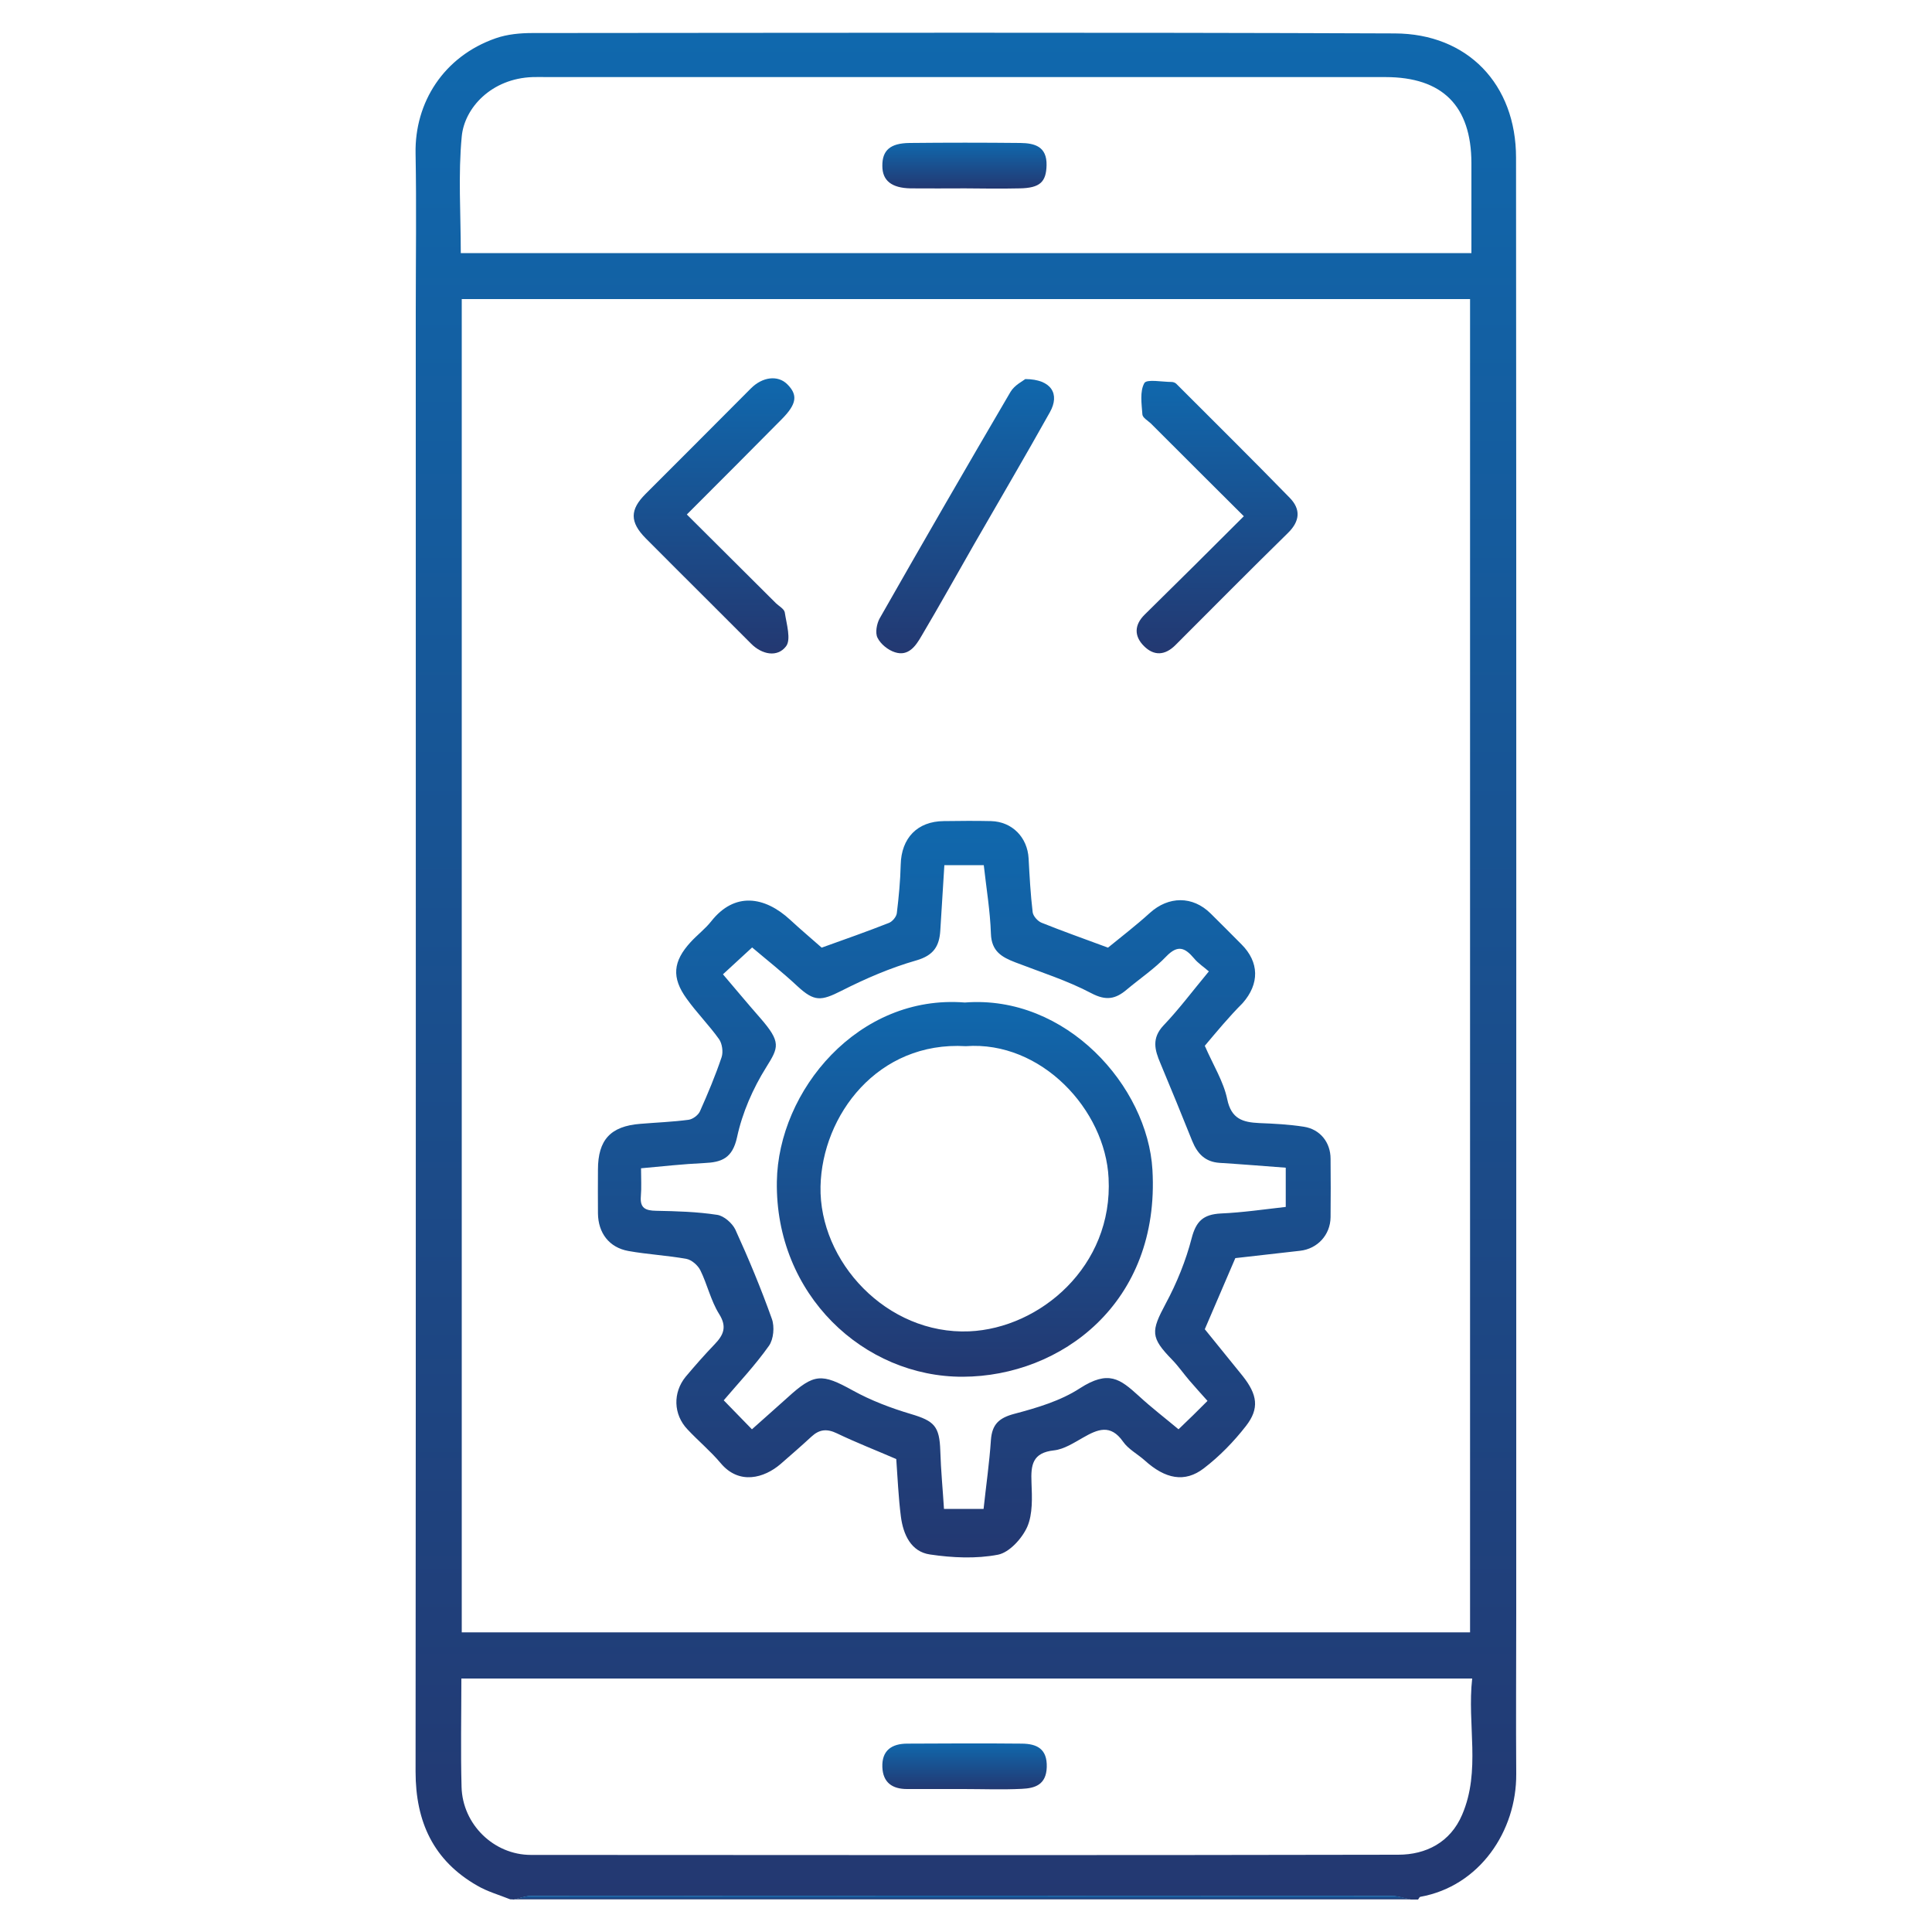
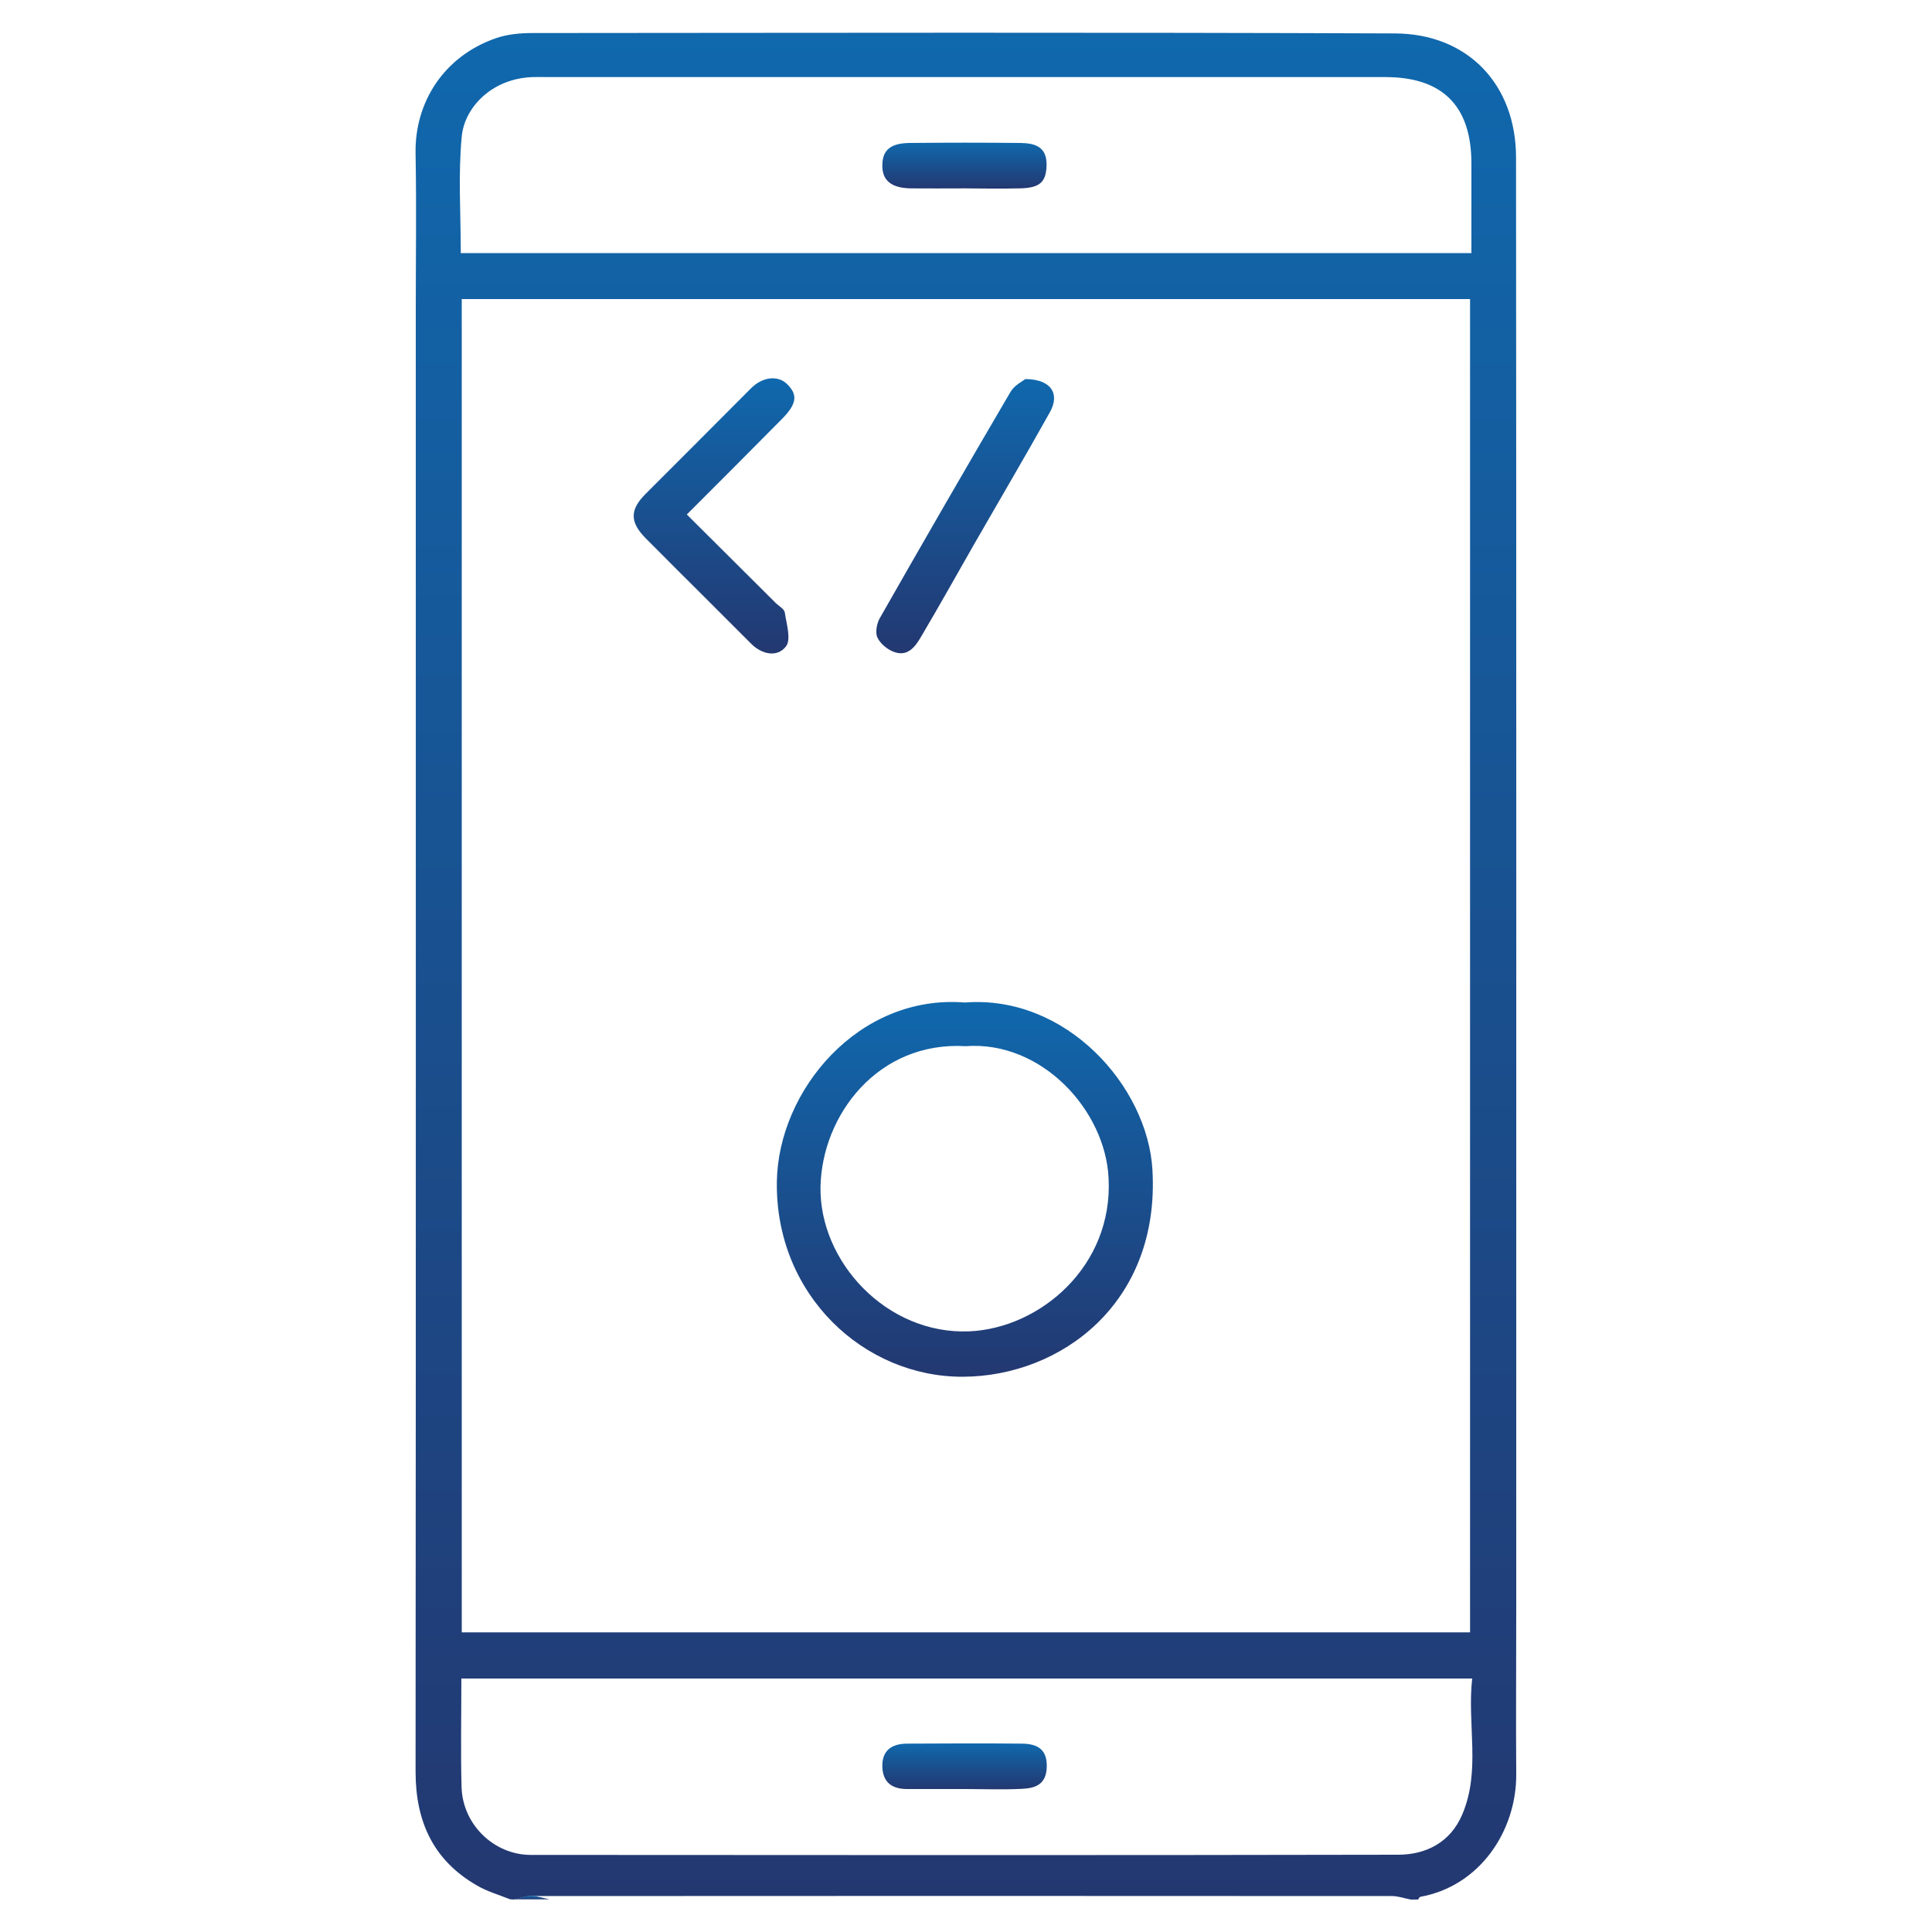
<svg xmlns="http://www.w3.org/2000/svg" version="1.1" id="Layer_1" x="0px" y="0px" viewBox="0 0 100 100" style="enable-background:new 0 0 100 100;" xml:space="preserve">
  <style type="text/css">
	.st0{fill:url(#SVGID_1_);}
	.st1{fill:url(#SVGID_00000139282054867808908270000014255695007354328200_);}
	.st2{fill:url(#SVGID_00000087413825018894665880000016909260942177702574_);}
	.st3{fill:url(#SVGID_00000150069870908026764740000011861311589738898580_);}
	.st4{fill:url(#SVGID_00000061460401012065078860000014205905526599141790_);}
	.st5{fill:url(#SVGID_00000111160277941164846280000001961189826306628285_);}
	.st6{fill:url(#SVGID_00000136381973715029710940000007491918238704063423_);}
	.st7{fill:url(#SVGID_00000089547474816224079560000015678151828399322510_);}
	.st8{fill:url(#SVGID_00000067954608051622451510000011063211126185597608_);}
	.st9{fill:url(#SVGID_00000106829572056560163760000004160154895606844813_);}
	.st10{fill:url(#SVGID_00000128487322043561607140000007996178598267938954_);}
	.st11{fill:url(#SVGID_00000150084652289109702210000015131320948564581282_);}
	.st12{fill:url(#SVGID_00000016785441127196756630000005448275222784819376_);}
	.st13{fill:url(#SVGID_00000103965177751638462040000005994048694891227525_);}
	.st14{fill:url(#SVGID_00000173856719536505902030000002199590467338519463_);}
	.st15{fill:url(#SVGID_00000019639271752490774420000010025603486755901364_);}
	.st16{fill:url(#SVGID_00000082326769701609460190000018051027071325708203_);}
	.st17{fill:url(#SVGID_00000016769147767668934090000002885079760124768190_);}
	.st18{fill:url(#SVGID_00000058564895690440712260000006318760171555160458_);}
	.st19{fill:url(#SVGID_00000182525125940764718440000000228664706109605311_);}
	.st20{fill:url(#SVGID_00000171718091373346748750000013834752991428059804_);}
	.st21{fill:url(#SVGID_00000019639030894203121630000005695639661425242776_);}
	.st22{fill:url(#SVGID_00000168088416774654394100000004331219899940269758_);}
	.st23{fill:url(#SVGID_00000121245717710654693280000017640497597595656093_);}
	.st24{fill:url(#SVGID_00000116215276608427212480000001475441594197941124_);}
	.st25{fill:url(#SVGID_00000139973047466305315810000002945619816096016266_);}
	.st26{fill:url(#SVGID_00000059988287349166710920000013409695305643794304_);}
	.st27{fill:url(#SVGID_00000003064486049393930700000012042990991821735310_);}
	.st28{fill:url(#SVGID_00000151504471923136392090000015202058465174469025_);}
	.st29{fill:url(#SVGID_00000121281000243085242550000015340096120143306659_);}
	.st30{fill:url(#SVGID_00000160150150889055286100000000336649065729304472_);}
	.st31{fill:url(#SVGID_00000132786319033888573540000000876947389668403113_);}
	.st32{fill:url(#SVGID_00000126284131009552782730000017179101724366782135_);}
	.st33{fill:url(#SVGID_00000019645114516658290250000010398705327456471989_);}
	.st34{fill:url(#SVGID_00000083772050310086121090000010135664720481517968_);}
	.st35{fill:url(#SVGID_00000157305561498310723500000016029641384923220669_);}
	.st36{fill:url(#SVGID_00000104673923886686383660000011183218567335512247_);}
	.st37{fill:url(#SVGID_00000153671070165112793360000000559606974476415671_);}
	.st38{fill:url(#SVGID_00000034774224961276921220000009932233711970358947_);}
	.st39{fill:url(#SVGID_00000157271509623303216600000004431889097488787386_);}
	.st40{fill:url(#SVGID_00000133517162847211785190000005786772623270052006_);}
	.st41{fill:url(#SVGID_00000106144687370874132840000005173472974839169200_);}
	.st42{fill:url(#SVGID_00000158726274137636693150000001708513390072447134_);}
	.st43{fill:url(#SVGID_00000120523366140087358700000010563514787776800405_);}
	.st44{fill:url(#SVGID_00000083785338618008513480000007174486028221740473_);}
	.st45{fill:url(#SVGID_00000122688706137406214940000000166769905243738295_);}
	.st46{fill:url(#SVGID_00000153674798704528753490000002759001979688106928_);}
	.st47{fill:url(#SVGID_00000139287116149609034590000018010337745859369111_);}
	.st48{fill:url(#SVGID_00000027593149762569730360000015610169522458944697_);}
	.st49{fill:url(#SVGID_00000067940632770070178660000000101970446561157267_);}
	.st50{fill:url(#SVGID_00000124871023026084538170000006300818731057942452_);}
	.st51{fill:url(#SVGID_00000145750343105500218250000016480998432910247044_);}
	.st52{fill:url(#SVGID_00000050650333999385892700000005467725092876443579_);}
	.st53{fill:url(#SVGID_00000137126094813656493520000003357416234051099537_);}
	.st54{fill:url(#SVGID_00000127015583597070001800000007850509796742343613_);}
	.st55{fill:url(#SVGID_00000029755552341835580500000005780095673683710639_);}
	.st56{fill:url(#SVGID_00000062890938974361211060000012589091310825523646_);}
	.st57{fill:url(#SVGID_00000052792605156911121450000013503317554735687588_);}
	.st58{fill:url(#SVGID_00000098206083885599457690000013545170820413996947_);}
	.st59{fill:url(#SVGID_00000158724136042611210820000009246680215618496683_);}
	.st60{fill:url(#SVGID_00000181783534126608677910000011096576710290765447_);}
	.st61{fill:url(#SVGID_00000112622430763085624500000001715728248654237627_);}
	.st62{fill:url(#SVGID_00000040534697882607512180000006582526243673232029_);}
	.st63{fill:url(#SVGID_00000015354901004118191840000003383830051142333854_);}
	.st64{fill:url(#SVGID_00000158713360918179570660000010065315461836920503_);}
	.st65{fill:url(#SVGID_00000183935483405692502150000008166761412098422460_);}
	.st66{fill:url(#SVGID_00000155129356580690686170000010593693157143713425_);}
	.st67{fill:url(#SVGID_00000104702589229173018330000010821597760008994193_);}
	.st68{fill:url(#SVGID_00000181772390370345911840000015025069540263063991_);}
	.st69{fill:url(#SVGID_00000107559525952877993040000010847784636448711350_);}
	.st70{fill:url(#SVGID_00000088854240390668684940000013607093537540684981_);}
	.st71{fill:url(#SVGID_00000111163143883255404440000011457018297369168050_);}
	.st72{fill:url(#SVGID_00000160184974388557448770000005791286636921507214_);}
	.st73{fill:url(#SVGID_00000070106103791949030290000001427847286616767377_);}
	.st74{fill:url(#SVGID_00000078015109354780388900000013022162317511723413_);}
	.st75{fill:url(#SVGID_00000013888256356239750590000015935934811278783929_);}
	.st76{fill:url(#SVGID_00000084513658210459992320000010879517686998809230_);}
	.st77{fill:url(#SVGID_00000163036629296387107660000001574043258397657277_);}
	.st78{fill:url(#SVGID_00000048481769772726231110000007290320715674192568_);}
	.st79{fill:url(#SVGID_00000088852952545542747370000006254509926060085908_);}
	.st80{fill:url(#SVGID_00000039125389304680306000000007283595851458531473_);}
	.st81{fill:url(#SVGID_00000139992830776994582170000005519543127564590497_);}
	.st82{fill:url(#SVGID_00000045599687355258763910000012555018382010918071_);}
	.st83{fill:url(#SVGID_00000128468439752528227530000010619498076293924774_);}
	.st84{fill:url(#SVGID_00000087397705115322481690000005478547073039586237_);}
	.st85{fill:url(#SVGID_00000140007539349809157400000015305215037207503505_);}
	.st86{fill:url(#SVGID_00000021818623819156232830000012097893465593759422_);}
	.st87{fill:url(#SVGID_00000014617302821067604620000011942484794475925397_);}
	.st88{fill:url(#SVGID_00000083804643917722852540000016481797827383227580_);}
	.st89{fill:url(#SVGID_00000171706195110451891680000012204430791632429484_);}
	.st90{fill:url(#SVGID_00000065055479675232366940000014895440332353792416_);}
	.st91{fill:url(#SVGID_00000174568611687527744830000008343493192643035327_);}
	.st92{fill:url(#SVGID_00000037680254394166883480000005922001942536271015_);}
	.st93{fill:url(#SVGID_00000118374265978441397860000015290930550443176851_);}
	.st94{fill:url(#SVGID_00000175288524025801539310000012424179860636316323_);}
	.st95{fill:url(#SVGID_00000183239605174639891010000013308312030101923480_);}
	.st96{fill:url(#SVGID_00000142142120164043738370000017751409465154201755_);}
	.st97{fill:url(#SVGID_00000028311237299298540020000005422037407532052148_);}
	.st98{fill:url(#SVGID_00000015350035239492122650000011003285034544421510_);}
	.st99{fill:url(#SVGID_00000030445319401828849860000017465757403465822897_);}
	.st100{fill:url(#SVGID_00000181082722546986864240000008281628800210768269_);}
	.st101{fill:url(#SVGID_00000090982003046331180530000016954304876780216727_);}
	.st102{fill:url(#SVGID_00000163790590702735125130000007436834101803063444_);}
	.st103{fill:url(#SVGID_00000088813276831200878060000014016544057379937972_);}
	.st104{fill:url(#SVGID_00000029018040747644608840000000558624370256833440_);}
	.st105{fill:url(#SVGID_00000165929526211562052430000012284027646243641279_);}
	.st106{fill:url(#SVGID_00000163033547360179852230000005253306839423945359_);}
	.st107{fill:url(#SVGID_00000157269633455771805720000011450521060232165510_);}
	.st108{fill:url(#SVGID_00000101101868497481567730000003548173365852838297_);}
	.st109{fill:url(#SVGID_00000081626408439556725370000012721210818253009039_);}
	.st110{fill:url(#SVGID_00000109723840054838639930000018167306952489312391_);}
	.st111{fill:url(#SVGID_00000062908949391045183040000008672462888122235838_);}
	.st112{fill:url(#SVGID_00000140695176642796450130000012669990617526516609_);}
	.st113{fill:url(#SVGID_00000152259281938492758930000005037072603441551765_);}
	.st114{fill:url(#SVGID_00000072980720766031267870000013794524108721130897_);}
	.st115{fill:url(#SVGID_00000030486143643954169040000010707351343858652564_);}
	.st116{fill:url(#SVGID_00000060736079960669571420000002978052220818474626_);}
	.st117{fill:url(#SVGID_00000012447814661402704880000002644159801166244767_);}
	.st118{fill:url(#SVGID_00000033367221439460145270000002378702515211020424_);}
	.st119{fill:url(#SVGID_00000047053034742413990210000002056966826352930197_);}
	.st120{fill:url(#SVGID_00000046328392359288204580000011218325628044402864_);}
	.st121{fill:url(#SVGID_00000036229048913290057440000003542821623999629494_);}
	.st122{fill:url(#SVGID_00000078728314181595893940000016076143901276169859_);}
	.st123{fill:url(#SVGID_00000121977039128264242030000012527084883213216901_);}
	.st124{fill:url(#SVGID_00000121982052175337677550000004526170104824678824_);}
	.st125{fill:url(#SVGID_00000178922812031607856360000016306935728496819840_);}
	.st126{fill:url(#SVGID_00000162338963743086993450000015599151119625958536_);}
	.st127{fill:url(#SVGID_00000057109913366258375410000014828390948799918520_);}
	.st128{fill:url(#SVGID_00000070808768350818531780000015284126741928630182_);}
	.st129{fill:url(#SVGID_00000092422895062219081360000002667284333837471378_);}
	.st130{fill:url(#SVGID_00000025402842103466165160000012937647022163424133_);}
	.st131{fill:url(#SVGID_00000009558568728656807880000008996626782595349907_);}
	.st132{fill:url(#SVGID_00000172430517757832957130000002028180362236609467_);}
	.st133{fill:url(#SVGID_00000052085481268779063860000006143097196271717266_);}
	.st134{fill:url(#SVGID_00000056393585343480514510000009358748629953598376_);}
	.st135{fill:url(#SVGID_00000065795924817643048240000009738608847141902491_);}
	.st136{fill:url(#SVGID_00000099620126575809445830000002933831344058090672_);}
	.st137{fill:url(#SVGID_00000000212069306124038500000003964102071481771410_);}
	.st138{fill:url(#SVGID_00000046313366765830048270000008321752611532213681_);}
	.st139{fill:url(#SVGID_00000118360851164173296460000008325885822322063535_);}
	.st140{fill:url(#SVGID_00000028320512801630869780000016103358231179405968_);}
	.st141{fill:url(#SVGID_00000011726487919506131540000015741375595601312695_);}
	.st142{fill:url(#SVGID_00000085227539024976239350000005366225419597646741_);}
	.st143{fill:url(#SVGID_00000101807731153059328700000005913864032397500326_);}
	.st144{fill:url(#SVGID_00000072964769328690666370000010282306344879217543_);}
	.st145{fill:url(#SVGID_00000024719008785578655280000000002753834022835336_);}
	.st146{fill:url(#SVGID_00000166656641005401370740000013541546088946223266_);}
	.st147{fill:url(#SVGID_00000132056928511781708320000008995507785676472979_);}
	.st148{fill:url(#SVGID_00000142173280988647653850000013143671092050159753_);}
	.st149{fill:url(#SVGID_00000161614650176455911340000015021189246263010490_);}
	.st150{fill:url(#SVGID_00000095328744265330749530000008243650166814141835_);}
	.st151{fill:url(#SVGID_00000034782330984193502240000017083513360090862267_);}
	.st152{fill:url(#SVGID_00000169543618733269014760000013592221722522132624_);}
	.st153{fill:url(#SVGID_00000178179837602960255570000013680177291639632014_);}
	.st154{fill:url(#SVGID_00000102545182768291323040000011478006484154670500_);}
	.st155{fill:url(#SVGID_00000120537688280784690180000015882731859717485967_);}
	.st156{fill:url(#SVGID_00000029026360605315748680000012632982624797106337_);}
	.st157{fill:url(#SVGID_00000011000997474797116140000001877008464204212887_);}
	.st158{fill:url(#SVGID_00000169529560853245692870000016953960952629142710_);}
	.st159{fill:url(#SVGID_00000123412866699094287740000016962760504287191721_);}
	.st160{fill:url(#SVGID_00000088834164132096456710000001251057647382843326_);}
	.st161{fill:url(#SVGID_00000005986749846107695420000012216660610713840011_);}
	.st162{fill:url(#SVGID_00000003809019792452968830000004035763559468766141_);}
	.st163{fill:url(#SVGID_00000047047796588253496560000001458372312648085691_);}
	.st164{fill:url(#SVGID_00000172423790677836073110000016555568510735535038_);}
	.st165{fill:url(#SVGID_00000014614016576724069430000000183574823966245295_);}
	.st166{fill:url(#SVGID_00000181048710597670625770000008256135248025682832_);}
	.st167{fill:url(#SVGID_00000117646141578364472780000017750497624613604742_);}
	.st168{fill:url(#SVGID_00000110436435586761100150000013258243629559431077_);}
	.st169{fill:url(#SVGID_00000028320805339425243940000014034213101707338887_);}
	.st170{fill:url(#SVGID_00000098220708783034482850000013104255953693965453_);}
	.st171{fill:url(#SVGID_00000129917577404740817080000007782521290090537868_);}
	.st172{fill:url(#SVGID_00000049924654125100272960000011954175210685427639_);}
	.st173{fill:url(#SVGID_00000150806388856242643470000005152482585092784529_);}
	.st174{fill:url(#SVGID_00000016798321634305833220000014151021095445597844_);}
	.st175{fill:url(#SVGID_00000012451896377100095180000009559427843695611269_);}
	.st176{fill:url(#SVGID_00000075881741017221773900000004667009037574471297_);}
	.st177{fill:url(#SVGID_00000138550631339903012380000016052296293314173836_);}
	.st178{fill:url(#SVGID_00000116214033186617975660000011274184485109666740_);}
	.st179{fill:url(#SVGID_00000052065913183649584280000009189535667214146223_);}
	.st180{fill:url(#SVGID_00000102536894448179087830000013806740705775246732_);}
	.st181{fill:url(#SVGID_00000052084307478119198960000010322044280935572915_);}
	.st182{fill:url(#SVGID_00000067203511405615452450000014926257586889960336_);}
	.st183{fill:url(#SVGID_00000068677816587257820250000009914720614760007354_);}
	.st184{fill:url(#SVGID_00000106120885542403009660000016777688273814599319_);}
	.st185{fill:url(#SVGID_00000108275093759889212910000006586398649813238428_);}
	.st186{fill:url(#SVGID_00000026151269311604404070000003686671010975532161_);}
	.st187{fill:url(#SVGID_00000001640327176154470720000008166188980935985058_);}
	.st188{fill:url(#SVGID_00000076587260139847762420000011901079058434907019_);}
	.st189{fill:url(#SVGID_00000125585045945821537070000010429433300288949162_);}
	.st190{fill:url(#SVGID_00000114756202563800553680000015707104956092541347_);}
	.st191{fill:url(#SVGID_00000134946931934037825050000000067079045080277909_);}
	.st192{fill:url(#SVGID_00000026126510033230013000000010667639818003621552_);}
	.st193{fill:url(#SVGID_00000005263480174250758560000010128186740365834933_);}
	.st194{fill:url(#SVGID_00000005240632540358401240000003723978982509868160_);}
	.st195{fill:url(#SVGID_00000037662712704067851860000014359911096005569153_);}
	.st196{fill:url(#SVGID_00000047020583006426046150000009680033737840148866_);}
	.st197{fill:url(#SVGID_00000130605372237252012740000015470450182867706754_);}
	.st198{fill:url(#SVGID_00000121237021913103465800000011901631230068499354_);}
	.st199{fill:url(#SVGID_00000056420841813396015920000015002429770905365405_);}
	.st200{fill:url(#SVGID_00000100349309577896444930000004624513678450540222_);}
	.st201{fill:url(#SVGID_00000098220045494139826970000000943354059533980047_);}
	.st202{fill:url(#SVGID_00000002383318653721829230000016737426388920359090_);}
	.st203{fill:url(#SVGID_00000106864043436633910980000014991062638891678892_);}
	.st204{fill:url(#SVGID_00000135688212233428668560000002402480036810572682_);}
	.st205{fill:url(#SVGID_00000062913046795331074770000007391625841272082111_);}
	.st206{fill:url(#SVGID_00000108992832859738903560000014618394401491010449_);}
	.st207{fill:url(#SVGID_00000183940399020071114070000010833441403318279570_);}
	.st208{fill:url(#SVGID_00000111180891395917364720000007287247704767054266_);}
	.st209{fill:url(#SVGID_00000151517397499517857360000006450016993033921444_);}
	.st210{fill:url(#SVGID_00000098220026725475923610000001411399848132757174_);}
	.st211{fill:url(#SVGID_00000047773615128935922720000000391248464931175868_);}
	.st212{fill:url(#SVGID_00000137834557252606733430000005340705145529787827_);}
	.st213{fill:url(#SVGID_00000111907202547176447430000010754359945497703352_);}
	.st214{fill:url(#SVGID_00000163759844564065408460000003084760662496741311_);}
	.st215{fill:url(#SVGID_00000005264469169749691400000017148629547907017088_);}
	.st216{fill:url(#SVGID_00000070804585373441006490000016724961132698758072_);}
	.st217{fill:url(#SVGID_00000013887450487402657350000012546623530075087233_);}
	.st218{fill:url(#SVGID_00000095327419027641980480000010185294530654053300_);}
	.st219{fill:url(#SVGID_00000155839022327866607860000001343751093614144957_);}
	.st220{fill:url(#SVGID_00000027578283921946853590000011171552738372506264_);}
	.st221{fill:url(#SVGID_00000170278356755645318360000003462194927183916724_);}
	.st222{fill:url(#SVGID_00000066515413074350614580000002634029077870768792_);}
	.st223{fill:url(#SVGID_00000072258832485062328070000012276547762466637749_);}
	.st224{fill:url(#SVGID_00000153670666319699838610000004122358421746117519_);}
	.st225{fill:url(#SVGID_00000006678187681138213640000012689612213490540952_);}
	.st226{fill:url(#SVGID_00000094599760742763780930000011345218118482839442_);}
	.st227{fill:url(#SVGID_00000097478295877578780180000010120280417778334896_);}
	.st228{fill:url(#SVGID_00000181792048808129584150000009411460114423299207_);}
	.st229{fill:url(#SVGID_00000132068417218432371370000001607214685032355003_);}
	.st230{fill:url(#SVGID_00000094605162077448254500000016673333620201687962_);}
	.st231{fill:url(#SVGID_00000178185416061198800930000000883319046944228511_);}
	.st232{fill:url(#SVGID_00000074404380713399567020000014002312674072349346_);}
	.st233{fill:url(#SVGID_00000109024353182491294700000008505168992183676598_);}
	.st234{fill:url(#SVGID_00000031175755368446960830000003612596819553083547_);}
	.st235{fill:url(#SVGID_00000138557964129132259490000017772337320259230848_);}
	.st236{fill:url(#SVGID_00000087413654220045195680000004242066511703284367_);}
	.st237{fill:url(#SVGID_00000168802454961943113300000006244099461836537737_);}
	.st238{fill:url(#SVGID_00000183951921142924541660000009968129424665838745_);}
	.st239{fill:url(#SVGID_00000110432874141684485800000006572036360642372998_);}
	.st240{fill:url(#SVGID_00000145030388937801433690000017915020888701407165_);}
	.st241{fill:url(#SVGID_00000145024803665051645400000013650848861951919489_);}
	.st242{fill:url(#SVGID_00000005989021560519492810000015011975727623026866_);}
	.st243{fill:url(#SVGID_00000106123559230511510320000002238618119335765657_);}
	.st244{fill:url(#SVGID_00000051376490229577890040000005463232113769921461_);}
	.st245{fill:url(#SVGID_00000106853965735820833530000004120020918142275223_);}
	.st246{fill:url(#SVGID_00000046310578713843303830000014961028649637521580_);}
	.st247{fill:url(#SVGID_00000073720210275798416200000016809776557768565945_);}
	.st248{fill:url(#SVGID_00000067947124429572422850000011763074374653471414_);}
	.st249{fill:url(#SVGID_00000176001628307087076300000010594035750531053487_);}
	.st250{fill:url(#SVGID_00000095335368763855278780000014936074199874699173_);}
	.st251{fill:url(#SVGID_00000013896238988495110050000005163700559630846906_);}
	.st252{fill:url(#SVGID_00000022543345775284906900000016114178913390456251_);}
	.st253{fill:url(#SVGID_00000177477222250679693330000013592741002985094827_);}
	.st254{fill:url(#SVGID_00000045609908383287856600000015470516937695221404_);}
	.st255{fill:url(#SVGID_00000137827874599934173630000010092923155063379872_);}
	.st256{fill:url(#SVGID_00000126317862570081404820000009233020268533460910_);}
	.st257{fill:url(#SVGID_00000065075210711679361390000016426306032771253661_);}
	.st258{fill:url(#SVGID_00000052807933170825221360000013271759059775862689_);}
	.st259{fill:url(#SVGID_00000114754864680064572550000016179667226276990623_);}
	.st260{fill:url(#SVGID_00000044168566829694151320000005960820890691341213_);}
	.st261{fill:url(#SVGID_00000034084838187201090180000004027800337081488313_);}
	.st262{fill:url(#SVGID_00000183966897217054491180000015597642535290488243_);}
	.st263{fill:url(#SVGID_00000092449547143458697100000003058813801644132774_);}
	.st264{fill:url(#SVGID_00000032640521799668704120000012713310928662492092_);}
	.st265{fill:url(#SVGID_00000060737152537543181800000008819197774190851713_);}
	.st266{fill:url(#SVGID_00000103266051140117442590000013720560525957183151_);}
	.st267{fill:url(#SVGID_00000070084023120689590040000007937415322178865578_);}
	.st268{fill:url(#SVGID_00000179604268863223832420000010588485769288549813_);}
	.st269{fill:url(#SVGID_00000035507600600770647490000015064878405777886909_);}
	.st270{fill:url(#SVGID_00000141457257044137960240000017028206874288646798_);}
	.st271{fill:url(#SVGID_00000129186074271379530940000001544812070262618023_);}
	.st272{fill:url(#SVGID_00000067931578952154153770000008245540181843506054_);}
	.st273{fill:url(#SVGID_00000070827186614614652240000012247627170636191145_);}
	.st274{fill:url(#SVGID_00000082358686227645739310000014153247007043457167_);}
	.st275{fill:url(#SVGID_00000113348651280572087660000010632135037481863570_);}
	.st276{fill:url(#SVGID_00000173123448828313965800000009353789958969167506_);}
	.st277{fill:url(#SVGID_00000158017820798767059850000013085666063777189506_);}
	.st278{fill:url(#SVGID_00000147208673727842626790000010086205186306474898_);}
	.st279{fill:url(#SVGID_00000012461906301166983920000004779214089832238466_);}
	.st280{fill:url(#SVGID_00000085971707353858439430000001219396692431430568_);}
	.st281{fill:url(#SVGID_00000010309610636378227840000015886618997254033593_);}
	.st282{fill:url(#SVGID_00000164501374863168077090000017579001214550401945_);}
	.st283{fill:url(#SVGID_00000021832680811309628050000000265320752732470925_);}
	.st284{fill:url(#SVGID_00000024713518567351345270000002398852382454460086_);}
	.st285{fill:url(#SVGID_00000072976512941106807090000004682766432022546366_);}
	.st286{fill:url(#SVGID_00000001654002941118037970000015975036112120850305_);}
	.st287{fill:url(#SVGID_00000054237264127762356710000008014180205102044311_);}
	.st288{fill:url(#SVGID_00000024699513247075313900000016808710609405051799_);}
	.st289{fill:#FFFFFF;}
	.st290{fill:url(#SVGID_00000154427936222149323860000009813265684109458828_);}
	.st291{fill:url(#SVGID_00000126283797396399613490000015435781637212152974_);}
	.st292{fill:url(#SVGID_00000164500528014065959120000003502020552444018569_);}
	.st293{fill:url(#SVGID_00000150790585852461780410000017499537009918702228_);}
	.st294{fill:url(#SVGID_00000059270606408406282550000005449179251543369616_);}
	.st295{fill:url(#SVGID_00000002368216275805899230000011361036962391738776_);}
	.st296{fill:url(#SVGID_00000165913843423429548630000012187638730866391479_);}
	.st297{fill:url(#SVGID_00000048463346144016093520000007706798607044124845_);}
	.st298{fill:url(#SVGID_00000063632706145982383330000007820648166238676898_);}
	.st299{fill:url(#SVGID_00000094602221712830357430000017186059664637266365_);}
	.st300{fill:url(#SVGID_00000070113018969238925500000005002927774246212235_);}
	.st301{fill:url(#SVGID_00000060743923324485021510000000296432685198237603_);}
	.st302{fill:url(#SVGID_00000044171866570009278420000015709806523360633517_);}
	.st303{fill:url(#SVGID_00000012452633725266648760000014090641863510248336_);}
	.st304{fill:url(#SVGID_00000161608874684443363560000014823121726882992573_);}
	.st305{fill:url(#SVGID_00000000901667029914937690000002223760395394248588_);}
	.st306{fill:url(#SVGID_00000088103519145110254790000011538698363536028853_);}
	.st307{fill:url(#SVGID_00000073704573295274861730000005764970916802640567_);}
	.st308{fill:url(#SVGID_00000091008235412012917050000011820237461799553930_);}
	.st309{fill:url(#SVGID_00000156557008059861933490000008172810254883098035_);}
	.st310{fill:url(#SVGID_00000049196411833261695310000007929585733727245245_);}
	.st311{fill:url(#SVGID_00000114065602617309788440000005899294787599863691_);}
	.st312{fill:url(#SVGID_00000047021613505133406470000005826010582219992245_);}
	.st313{fill:url(#SVGID_00000002357448094619016920000008212912952533641890_);}
	.st314{fill:url(#SVGID_00000131349604044566323450000010232426237695360142_);}
	.st315{fill:url(#SVGID_00000044162627977061821740000005616035473897649037_);}
	.st316{fill:url(#SVGID_00000158749566902617823660000000160803673450208137_);}
	.st317{fill:url(#SVGID_00000141425641489738114080000012217244360773241768_);}
	.st318{fill:url(#SVGID_00000044172769479183289830000005997724766078757269_);}
	.st319{fill:url(#SVGID_00000111178862693569943550000004478185508879346329_);}
	.st320{fill:url(#SVGID_00000173118762441811395990000000714150993979983759_);}
	.st321{fill:url(#SVGID_00000154394903027551351650000017872461307992188315_);}
	.st322{fill:url(#SVGID_00000060709983517793215490000001264626964042506431_);}
	.st323{fill:url(#SVGID_00000062157403974962307020000016027804125487647134_);}
	.st324{fill:url(#SVGID_00000154400864328702048700000002190501053284806573_);}
	.st325{fill:url(#SVGID_00000175289721536063582770000015002013874886872965_);}
	.st326{fill:url(#SVGID_00000172431160197455544610000005538714306803634581_);}
	.st327{fill:url(#SVGID_00000146471664032185863520000014348073421231964576_);}
	.st328{fill:url(#SVGID_00000020367425836435850530000009963876724277949099_);}
	.st329{fill:url(#SVGID_00000085223196393640541660000014804495862730540975_);}
	.st330{fill:url(#SVGID_00000048485818447305827350000009948119515205528199_);}
	.st331{fill:url(#SVGID_00000039851911754781081470000010604781698493015218_);}
	.st332{fill:url(#SVGID_00000008127135871564683380000005250129596558141372_);}
	.st333{fill:url(#SVGID_00000067202702529591942290000004351632592841164163_);}
	.st334{fill:url(#SVGID_00000117670099579477288880000004553439965158768795_);}
	.st335{fill:#020201;}
	.st336{fill:url(#SVGID_00000132807119646402982090000007301708651706618521_);}
	.st337{fill:url(#SVGID_00000131339999668516014460000015114161277877691265_);}
	.st338{fill:url(#SVGID_00000143577175592781924270000003449836786930510007_);}
	.st339{fill:url(#SVGID_00000013157543133645735370000016332950503538565268_);}
	.st340{fill:url(#SVGID_00000003795956604376637180000013683422108249228679_);}
	.st341{fill:url(#SVGID_00000161605822359267687570000004695931297312514221_);}
	.st342{fill:url(#SVGID_00000109019565460117258350000004153813933101546664_);}
	.st343{fill:url(#SVGID_00000005243360816905600570000015368522498534208666_);}
	.st344{fill:url(#SVGID_00000101818400624544399210000006237160585845232518_);}
	.st345{fill:url(#SVGID_00000053511629941874650760000015885834356490313884_);}
	.st346{fill:url(#SVGID_00000170277998865572105370000015792464270108707477_);}
	.st347{fill:url(#SVGID_00000009575706561264774490000000686242390529479093_);}
	.st348{fill:url(#SVGID_00000083789489724976918320000015046371458834723243_);}
	.st349{fill:url(#SVGID_00000086680842987442063200000001320903554016101282_);}
	.st350{fill:url(#SVGID_00000139990260035534951840000002176499841933581450_);}
	.st351{fill:url(#SVGID_00000169548812800682834270000002394992604846390966_);}
	.st352{fill:url(#SVGID_00000078031731020239927610000004398877300865727375_);}
	.st353{fill:url(#SVGID_00000023279559443366985030000018438327437674208392_);}
	.st354{fill:url(#SVGID_00000065055326057732572510000005464593534179885977_);}
	.st355{fill:url(#SVGID_00000132080839924582122520000003171564734776153002_);}
	.st356{fill:url(#SVGID_00000064318920164591528220000017864270903674135965_);}
	.st357{fill:url(#SVGID_00000010269465494843456970000005502054442805574581_);}
	.st358{fill:url(#SVGID_00000026161573809061406610000010973297435482083472_);}
	.st359{fill:url(#SVGID_00000046340937372103317740000004473516846949395381_);}
	.st360{fill:url(#SVGID_00000008117221470968216510000005052828996675805065_);}
	.st361{fill:url(#SVGID_00000078004252009672034040000013972659900380826296_);}
	.st362{fill:url(#SVGID_00000049218770544735870020000001081091250234102156_);}
	.st363{fill:url(#SVGID_00000017496801730155722670000010757772777770905522_);}
	.st364{fill:url(#SVGID_00000092432419799228322240000016921739593119805065_);}
	.st365{fill:url(#SVGID_00000037656899647378439740000007457756741955092639_);}
	.st366{fill:url(#SVGID_00000074402814949916200470000011118824722201644684_);}
	.st367{fill:url(#SVGID_00000018954466147887276210000005663231451668110482_);}
	.st368{fill:url(#SVGID_00000176733211618717272510000003284308651408247729_);}
	.st369{fill:url(#SVGID_00000050647658493177969450000016636633816121677984_);}
	.st370{fill:url(#SVGID_00000070810255023662078540000005622388548542474670_);}
	.st371{fill:url(#SVGID_00000006691934421781269830000004023988825659442075_);}
	.st372{fill:url(#SVGID_00000134213913201955861050000006574786485749121408_);}
	.st373{fill:url(#SVGID_00000173853203970660105650000000183766086412077457_);}
	.st374{fill:url(#SVGID_00000110432694428803117640000001742936424171788707_);}
	.st375{fill:url(#SVGID_00000062188297209637519220000014106966082547225503_);}
	.st376{fill:url(#SVGID_00000102531443823378759030000004176132387518281618_);}
	.st377{fill:url(#SVGID_00000134945880524942128460000010078033745888417923_);}
	.st378{fill:url(#SVGID_00000047044130025439528620000009991519600347802513_);}
	.st379{fill:url(#SVGID_00000168821901497822064850000006270198867818391681_);}
	.st380{fill:url(#SVGID_00000103985256382643438090000015782600351559543171_);}
	.st381{fill:url(#SVGID_00000105412252191672531850000014187139730927103882_);}
	.st382{fill:url(#SVGID_00000021096851117118615720000001364409281907248313_);}
	.st383{fill:url(#SVGID_00000009552914303787340300000011473144824866697609_);}
	.st384{fill:url(#SVGID_00000072990907182907214750000013253826062788518815_);}
	.st385{fill:url(#SVGID_00000180357551303977099950000011085332390682668464_);}
	.st386{fill:url(#SVGID_00000150800881581853609870000007006242008419398830_);}
	.st387{fill:url(#SVGID_00000020368165871660005850000016826551608111356837_);}
	.st388{fill:url(#SVGID_00000173130981200061804250000005832727918665907328_);}
	.st389{fill:url(#SVGID_00000124126695459676124000000004718568013136873132_);}
	.st390{fill:url(#SVGID_00000002351253626599747330000014431310077335716780_);}
	.st391{fill:url(#SVGID_00000108999359044272235340000001353550200631380375_);}
	.st392{fill:url(#SVGID_00000129166132492476646440000014120299839054547088_);}
	.st393{fill:url(#SVGID_00000080177108290748225730000009716140287562123415_);}
	.st394{fill:url(#SVGID_00000114039890517861972720000015826246182404271002_);}
	.st395{fill:url(#SVGID_00000100367004099171790090000003444226963109527699_);}
	.st396{fill:url(#SVGID_00000000917234213313973840000004715779536101409692_);}
	.st397{fill:url(#SVGID_00000063595333817244501510000001962513733565439667_);}
	.st398{fill:url(#SVGID_00000047040188773598749110000012482066449992573605_);}
	.st399{fill:url(#SVGID_00000140694420428530366790000004882388153164696193_);}
	.st400{fill:url(#SVGID_00000152942959519049865880000004711386884464837793_);}
	.st401{fill:url(#SVGID_00000113316698185064478420000014609714488933670315_);}
	.st402{fill:url(#SVGID_00000047049346806839536650000008094086516808903829_);}
	.st403{fill:url(#SVGID_00000041297873096731733700000003452819461265258898_);}
	.st404{fill:url(#SVGID_00000129901178966091961630000015356974422078699145_);}
	.st405{fill:url(#SVGID_00000019658972845768211840000000877749106259297177_);}
	.st406{fill:url(#SVGID_00000074411914591305861350000003111259223594994875_);}
	.st407{fill:url(#SVGID_00000059302052448772577300000006336988103157241775_);}
	.st408{fill:url(#SVGID_00000020399796411245782790000007236084039246096059_);}
	.st409{fill:url(#SVGID_00000147184584688173023580000015329639713089518498_);}
	.st410{fill:url(#SVGID_00000033353034202821166150000005834278660771134611_);}
	.st411{fill:url(#SVGID_00000102542093805101731680000016983154543334606991_);}
	.st412{fill:url(#SVGID_00000114766167284697180410000010551832548259891131_);}
	.st413{fill:url(#SVGID_00000029750976726799077420000013515384098754259092_);}
	.st414{fill:url(#SVGID_00000127012002670058804520000015623634014336030391_);}
	.st415{fill:url(#SVGID_00000056424773357796500120000009381234702380136848_);}
	.st416{fill:url(#SVGID_00000119810970202581287180000003412805089673013662_);}
	.st417{fill:url(#SVGID_00000155857022058559607320000011603839746627770773_);}
	.st418{fill:url(#SVGID_00000110467378530944115740000018332650714601906872_);}
	.st419{fill:url(#SVGID_00000009571540605571363590000018439566031856179612_);}
	.st420{fill:url(#SVGID_00000120543015210642283180000002473658927000394424_);}
	.st421{fill:url(#SVGID_00000014627382009027543280000008794048265644628661_);}
	.st422{fill:url(#SVGID_00000181060120160185462320000009654918012947642795_);}
	.st423{fill:url(#SVGID_00000004530289644945121030000009236269793376547508_);}
	.st424{fill:url(#SVGID_00000083073723121735550270000012967074644596245939_);}
	.st425{fill:url(#SVGID_00000127033241451337250860000004680092041924533639_);}
	.st426{fill:url(#SVGID_00000153694947913844154440000006498044036595545021_);}
	.st427{fill:url(#SVGID_00000154403016949789456230000010838301052412895159_);}
	.st428{fill:url(#SVGID_00000012442991729343865440000000222334776830563772_);}
	.st429{fill:url(#SVGID_00000111875194226121834120000011392692414647771265_);}
	.st430{fill:url(#SVGID_00000057124707260884354060000008323426800352844475_);}
	.st431{fill:url(#SVGID_00000009558382088265168900000013648189177456844463_);}
	.st432{fill:url(#SVGID_00000034777328727273211000000001641600388863289249_);}
	.st433{fill:url(#SVGID_00000159439221298306235480000009267640851226235787_);}
	.st434{fill:url(#SVGID_00000067196629640042674810000013014608112378079932_);}
	.st435{fill:url(#SVGID_00000109728387750783701280000010471456327596544951_);}
	.st436{fill:url(#SVGID_00000110451781134596937590000004138154069490016174_);}
	.st437{fill:url(#SVGID_00000148650668325431157490000002559819303661172097_);}
	.st438{fill:url(#SVGID_00000124138186539265102130000007874682773669493941_);}
	.st439{fill:url(#SVGID_00000048480861830484637280000014187760253273778360_);}
	.st440{fill:url(#SVGID_00000037653171740679972110000005489300493668422586_);}
	.st441{fill:url(#SVGID_00000092445037137284071810000017118532924898410169_);}
	.st442{fill:url(#SVGID_00000181074171305413511190000002949841620973873582_);}
	.st443{fill:url(#SVGID_00000097481481813192524930000014594762880828554882_);}
	.st444{fill:url(#SVGID_00000112595656884505792380000008364222669842058158_);}
	.st445{fill:url(#SVGID_00000003065755246022310950000018429212959228385468_);}
	.st446{fill:url(#SVGID_00000145750773443194992830000007649216574353338505_);}
	.st447{fill:url(#SVGID_00000021806357872481276790000006196623391981453993_);}
	.st448{fill:url(#SVGID_00000068671476772161403680000011713685913632637365_);}
	.st449{fill:url(#SVGID_00000055709377269800694090000012265067230798868625_);}
	.st450{fill:url(#SVGID_00000076585727654805725680000009156268594414485942_);}
	.st451{fill:url(#SVGID_00000133501475255166757060000005366927192611235730_);}
	.st452{fill:url(#SVGID_00000040535380327817006340000017360152900223871874_);}
	.st453{fill:url(#SVGID_00000179623016496132846380000009531436932672883844_);}
	.st454{fill:url(#SVGID_00000029725926170076746400000005598205762184401032_);}
	.st455{fill:url(#SVGID_00000005269190071626710510000017472196975058426245_);}
	.st456{fill:url(#SVGID_00000120548292873436389040000017127677389891548817_);}
	.st457{fill:url(#SVGID_00000044858389863681569220000017181888604120734397_);}
	.st458{fill:url(#SVGID_00000174564127706674039140000015583146507669236099_);}
	.st459{fill:url(#SVGID_00000154408350821868892510000012148409839845209514_);}
	.st460{fill:url(#SVGID_00000181050334292903933760000008959700097637661864_);}
	.st461{fill:url(#SVGID_00000005983776583409917370000014552269583724425879_);}
	.st462{fill:url(#SVGID_00000049189216436323894370000011809147183820832896_);}
	.st463{fill:url(#SVGID_00000124878524859733420710000017603206740044340865_);}
	.st464{fill:url(#SVGID_00000103966237811600236440000012136408045490994318_);}
	.st465{fill:url(#SVGID_00000131350982366753829910000005858286511351124354_);}
	.st466{fill:url(#SVGID_00000000921992281505030290000005172382581429739655_);}
	.st467{fill:url(#SVGID_00000006671623911153810100000006197371137639626678_);}
	.st468{fill:url(#SVGID_00000142159717029161697110000016357442588510421169_);}
	.st469{fill:url(#SVGID_00000138560129082805356690000000322661214895267717_);}
	.st470{fill:url(#SVGID_00000023277763327923979870000008611673572017312165_);}
	.st471{fill:url(#SVGID_00000172416307094805824500000005874687104304642962_);}
	.st472{fill:url(#SVGID_00000106852555012065255420000014519163155470848644_);}
	.st473{fill:url(#SVGID_00000145749416909995815550000007211572267163426182_);}
	.st474{fill:url(#SVGID_00000137118284816616154260000005638649120064240560_);}
	.st475{fill:url(#SVGID_00000002362343954460471400000005523156949835031177_);}
	.st476{fill:url(#SVGID_00000109723671559812358230000012900787672763276695_);}
	.st477{fill:url(#SVGID_00000127750317650194939150000000577154171830001046_);}
	.st478{fill:url(#SVGID_00000137132243485040123780000000986611352515634612_);}
	.st479{fill:url(#SVGID_00000008118343700567004640000013810203268626994366_);}
	.st480{fill:url(#SVGID_00000176002558903031316880000013259781517789865112_);}
	.st481{fill:url(#SVGID_00000085967567400913099440000017040066832041574295_);}
	.st482{fill:url(#SVGID_00000103242553344342356650000017070217870930427583_);}
	.st483{fill:url(#SVGID_00000019676353771693956240000017271355636331148471_);}
	.st484{fill:url(#SVGID_00000111168327386752758860000015546331620603033733_);}
	.st485{fill:url(#SVGID_00000088851484479547078560000012861980872307149728_);}
	.st486{fill:url(#SVGID_00000122693454149424020320000017207446366956677251_);}
	.st487{fill:url(#SVGID_00000150819566547415530520000018165822407136464269_);}
	.st488{fill:url(#SVGID_00000178918775651444242730000000432539962329261211_);}
	.st489{fill:url(#SVGID_00000006706133416864462470000011473164234670923692_);}
	.st490{fill:url(#SVGID_00000109724773655503621380000000029302814061305729_);}
	.st491{fill:url(#SVGID_00000129183125680249078440000008964325009363139219_);}
	.st492{fill:url(#SVGID_00000155114830017985737570000014497651374798097544_);}
	.st493{fill:url(#SVGID_00000101075347843971617560000003474342574616713374_);}
	.st494{fill:url(#SVGID_00000129170038815030878240000017199529395357465731_);}
	.st495{fill:url(#SVGID_00000034081949635843167510000010115118716144245665_);}
	.st496{fill:url(#SVGID_00000154408659994061643800000006221490750353117598_);}
	.st497{fill:url(#SVGID_00000163058363846604985050000003408049489166490018_);}
	.st498{fill:url(#SVGID_00000151535851376476890880000004725938499558114737_);}
	.st499{fill:url(#SVGID_00000098917606758300980830000001117574665664146092_);}
	.st500{fill:url(#SVGID_00000037667605367852691370000014747684245225978554_);}
	.st501{fill:url(#SVGID_00000139993074168073581140000010296291235219513781_);}
	.st502{fill:url(#SVGID_00000166639647575024537830000005476163712370665097_);}
	.st503{fill:url(#SVGID_00000078010444776739012980000000216500611954966932_);}
	.st504{fill:url(#SVGID_00000040561782347050682710000009779980606365328818_);}
	.st505{fill:url(#SVGID_00000049944067642531235020000013591141421788351161_);}
	.st506{fill:url(#SVGID_00000137815867587051027470000012773126767666109076_);}
	.st507{fill:url(#SVGID_00000055680870710103481380000011693369620949882813_);}
	.st508{fill:url(#SVGID_00000144325075516192062650000004678359791621202357_);}
	.st509{fill:url(#SVGID_00000122685992252709984000000004880842890327559816_);}
	.st510{fill:url(#SVGID_00000168106798268252793370000009888712116578844597_);}
	.st511{fill:url(#SVGID_00000177444035155565180630000016090213044555671966_);}
	.st512{fill:url(#SVGID_00000170266863274580127460000001295045029541195954_);}
	.st513{fill:url(#SVGID_00000167362910119283032550000013972572590406882211_);}
	.st514{fill:url(#SVGID_00000006708664000097757690000000251056763131179941_);}
	.st515{fill:url(#SVGID_00000085934856944523801690000009961728166693296022_);}
	.st516{fill:url(#SVGID_00000090252800439442662870000003166499662311817106_);}
	.st517{fill:url(#SVGID_00000038381412614182667990000005822427292414956960_);}
	.st518{fill:url(#SVGID_00000174573280849667389940000000588595998264376495_);}
	.st519{fill:url(#SVGID_00000142872913093281388420000007166975103940830615_);}
	.st520{fill:url(#SVGID_00000023990231029661722420000017713692861683330438_);}
	.st521{fill:url(#SVGID_00000038398943614286323800000011518478350640558224_);}
	.st522{fill:url(#SVGID_00000121245088759777575100000012066378137355483781_);}
	.st523{fill:url(#SVGID_00000139994140980801501990000016498969954607903632_);}
	.st524{fill:url(#SVGID_00000093140769588966099630000010521415764106538119_);}
	.st525{fill:url(#SVGID_00000113326036124472082030000014524085992704204216_);}
	.st526{fill:url(#SVGID_00000180334307617733447700000001296312077036712832_);}
	.st527{fill:url(#SVGID_00000172442435946240875400000016753603488407894674_);}
	.st528{fill:url(#SVGID_00000070103138486176633110000005844647150853880762_);}
	.st529{fill:url(#SVGID_00000004536938850736451200000005995347222065949318_);}
	.st530{fill:url(#SVGID_00000124869476392541492720000007048330663876036263_);}
	.st531{fill:url(#SVGID_00000067226267091832386260000002910508619121132722_);}
	.st532{fill:url(#SVGID_00000009577936373985429640000011268431062972909467_);}
	.st533{fill:url(#SVGID_00000100341801298932011620000015762178148231684779_);}
	.st534{fill:url(#SVGID_00000092433980292890371430000013121652047544847537_);}
	.st535{fill:url(#SVGID_00000115492785689895540990000007193172844818408596_);}
	.st536{fill:url(#SVGID_00000033356281191024562130000004780888913167768455_);}
	.st537{fill:url(#SVGID_00000157998990335876731840000005164115485761285044_);}
	.st538{fill:url(#SVGID_00000000191694779340548640000001296126789623774604_);}
	.st539{fill:url(#SVGID_00000121261078023004656360000007047691206655385486_);}
	.st540{fill:url(#SVGID_00000009588173093352861680000012923743704546988966_);}
	.st541{fill:url(#SVGID_00000058572930776391198800000008745912171127757759_);}
	.st542{fill:url(#SVGID_00000062173803496403544250000000998923779887674021_);}
	.st543{fill:url(#SVGID_00000063634617700988954030000011524448747305904003_);}
	.st544{fill:url(#SVGID_00000000937287752436613910000012536261970173624229_);}
	.st545{fill:url(#SVGID_00000000930551314020470570000012079187843776730517_);}
	.st546{fill:url(#SVGID_00000065761731039768098010000002702807192058426285_);}
	.st547{fill:url(#SVGID_00000157999877174950392390000011933136987964007838_);}
	.st548{fill:url(#SVGID_00000018204475696964594360000014788501153389483943_);}
	.st549{fill:url(#SVGID_00000066510873579995890830000008158495741771789752_);}
	.st550{fill:url(#SVGID_00000025414798372441616290000017612977686294226583_);}
	.st551{fill:url(#SVGID_00000123399723353410831150000003718608544852612772_);}
	.st552{fill:url(#SVGID_00000078024302356098436970000014666795929884703627_);}
	.st553{fill:url(#SVGID_00000090265167338529993580000006169067883371663505_);}
	.st554{fill:url(#SVGID_00000140731930653393178440000001246444138426211753_);}
	.st555{fill:url(#SVGID_00000142879430711529678560000002549759677643225498_);}
	.st556{fill:url(#SVGID_00000056394934491801727930000017416124121725049220_);}
	.st557{fill:url(#SVGID_00000172414823262350023650000013781623228605671846_);}
	.st558{fill:url(#SVGID_00000140723043338125433500000015213857685691717767_);}
	.st559{fill:url(#SVGID_00000114050386514717869460000004742447315515742370_);}
	.st560{fill:url(#SVGID_00000051364715285475499790000004542258142689477787_);}
	.st561{fill:url(#SVGID_00000074428185492700910060000012163727237545117106_);}
	.st562{fill:url(#SVGID_00000122679900721420827060000010345409944994194601_);}
	.st563{fill:url(#SVGID_00000129917023107923485740000012309922827239360692_);}
	.st564{fill:url(#SVGID_00000132785643374554476670000006205606313948399757_);}
	.st565{fill:url(#SVGID_00000128446016134637426750000004858989359748605086_);}
	.st566{fill:url(#SVGID_00000134228805401599615360000006775804124500345224_);}
	.st567{fill:url(#SVGID_00000052811734758024277540000014068236276859724193_);}
	.st568{fill:url(#SVGID_00000042704510599919023060000009170225711076441239_);}
	.st569{fill:url(#SVGID_00000082368467320714250800000000977754933899781291_);}
	.st570{fill:url(#SVGID_00000005978267991085080610000017414252574762581663_);}
	.st571{fill:url(#SVGID_00000054250091326510779230000013165038398421353648_);}
	.st572{fill:url(#SVGID_00000012435367938377764850000015553460843608761275_);}
	.st573{fill:url(#SVGID_00000032607362343132117780000002738884881799189672_);}
	.st574{fill:url(#SVGID_00000159452231689155067640000017290947065870031024_);}
	.st575{fill:url(#SVGID_00000029019989264824988860000017356557235857326478_);}
	.st576{fill:url(#SVGID_00000134943348833985273090000001917082324158478771_);}
	.st577{fill:url(#SVGID_00000174580991682446459710000011251305034025322903_);}
	.st578{fill:url(#SVGID_00000138572792124641652310000008113979775357030553_);}
	.st579{fill:url(#SVGID_00000083777424138504810340000004687292122559720323_);}
	.st580{fill:url(#SVGID_00000127008111030898529080000006884734668992671111_);}
	.st581{fill:url(#SVGID_00000054974601766603089670000005913178700204830345_);}
	.st582{fill:url(#SVGID_00000140696273146487070780000004368560903228886939_);}
	.st583{fill:url(#SVGID_00000079445187853108997850000003985313811061857686_);}
	.st584{fill:url(#SVGID_00000023959471730609674900000004194877246029517705_);}
	.st585{fill:url(#SVGID_00000047752570859378960050000012915811974536685980_);}
	.st586{fill:url(#SVGID_00000137129766654894215930000010318883375555845800_);}
	.st587{fill:url(#SVGID_00000171693274997351697500000008326224533959138973_);}
	.st588{fill:url(#SVGID_00000006696345472016079980000000598718614534332067_);}
	.st589{fill:url(#SVGID_00000032611650080359445690000010933329316994831792_);}
	.st590{fill:url(#SVGID_00000085229942614919084570000007694052494310939060_);}
	.st591{fill:url(#SVGID_00000049933469990055284360000012056700125769034144_);}
	.st592{fill:url(#SVGID_00000044177414968540650800000000608359513093231519_);}
	.st593{fill:url(#SVGID_00000068677659978755423130000002656016207057758861_);}
	.st594{fill:url(#SVGID_00000134939422122961247940000015856257172877767076_);}
	.st595{fill:url(#SVGID_00000008115747080162910340000012591608345935402412_);}
	.st596{fill:url(#SVGID_00000088094088559946302120000006573464170773694855_);}
	.st597{fill:url(#SVGID_00000005259054096823900130000002787778419203666564_);}
	.st598{fill:url(#SVGID_00000076603397644007144790000001275170205941082001_);}
	.st599{fill:url(#SVGID_00000025414277080856922180000013383425103482819735_);}
	.st600{fill:url(#SVGID_00000000938595797844212590000016365245840691856040_);}
	.st601{fill:url(#SVGID_00000126311731176217373270000000945148907608611484_);}
	.st602{fill:url(#SVGID_00000167368335868440256650000010609224263201089666_);}
	.st603{fill:url(#SVGID_00000074426108162848947640000001710771445650466457_);}
	.st604{fill:url(#SVGID_00000115475691405655627990000005534301043172903824_);}
	.st605{fill:url(#SVGID_00000072265540906826829270000010697914892550930620_);}
	.st606{fill:url(#SVGID_00000183929054284371671120000001388919223001966978_);}
	.st607{fill:url(#SVGID_00000081630253805568096210000000478383319454284166_);}
	.st608{fill:url(#SVGID_00000168839482969078097000000010336555275446465978_);}
	.st609{fill:url(#SVGID_00000088132572711310910560000005143904623142936980_);}
	.st610{fill:url(#SVGID_00000106837896546137060260000010490787657067693726_);}
	.st611{fill:url(#SVGID_00000133527441709245994630000017003887282222552216_);}
	.st612{fill:url(#SVGID_00000084491351113189266960000012420560663928257209_);}
	.st613{fill:url(#SVGID_00000127729085290937456240000002199217562342377383_);}
	.st614{fill:url(#SVGID_00000121982744500614990420000013317028628497174713_);}
	.st615{fill:url(#SVGID_00000142879814775495215250000018350974759502124444_);}
	.st616{fill:url(#SVGID_00000037657471517893512530000005792139804873295536_);}
	.st617{fill:url(#SVGID_00000183953869511130951350000015468583086958116512_);}
	.st618{fill:url(#SVGID_00000076572106190797671720000005539046979854569652_);}
</style>
  <g>
    <linearGradient id="SVGID_1_" gradientUnits="userSpaceOnUse" x1="50" y1="98.306" x2="50" y2="1.694">
      <stop offset="0" style="stop-color:#233871" />
      <stop offset="1" style="stop-color:#1068AD" />
    </linearGradient>
    <path class="st0" d="M26.41,98.31c-0.57-0.23-1.18-0.4-1.71-0.71c-2.27-1.3-3.19-3.31-3.19-5.9c0.02-25.18,0.01-50.37,0.01-75.55   c0-2.74,0.04-5.47-0.01-8.21c-0.05-2.63,1.45-5.02,4.15-5.96c0.6-0.21,1.27-0.27,1.9-0.27C42.45,1.7,57.32,1.67,72.19,1.73   c3.78,0.01,6.28,2.64,6.28,6.43c0.02,25.12,0.01,50.24,0.01,75.36c0,2.77-0.02,5.53,0,8.3c0.02,2.95-1.89,5.81-4.97,6.36   c-0.04,0.01-0.07,0.09-0.11,0.14c-0.13,0-0.25,0-0.38,0c-0.32-0.06-0.65-0.18-0.97-0.18c-14.86-0.01-29.72-0.01-44.58,0   c-0.29,0-0.58,0.12-0.88,0.18C26.54,98.31,26.48,98.31,26.41,98.31z M23.9,15.48c0,23.07,0,46.03,0,69.01c17.43,0,34.8,0,52.19,0   c0-23.03,0-46.01,0-69.01C58.66,15.48,41.31,15.48,23.9,15.48z M23.88,86.88c0,1.91-0.04,3.76,0.01,5.61   c0.05,1.94,1.67,3.52,3.59,3.52c14.96,0.01,29.93,0.02,44.89-0.01c1.44,0,2.7-0.64,3.31-2.07c0.98-2.28,0.25-4.67,0.52-7.05   C58.69,86.88,41.35,86.88,23.88,86.88z M23.85,13.1c17.5,0,34.87,0,52.31,0c0-1.6,0-3.14,0-4.67c-0.01-2.95-1.5-4.44-4.45-4.44   c-14.46,0-28.93,0-43.39,0c-0.25,0-0.5-0.01-0.75,0c-2.13,0.07-3.53,1.59-3.67,3.07C23.71,9.03,23.85,11.04,23.85,13.1z" />
    <linearGradient id="SVGID_00000036942768034353202810000000910833341618337155_" gradientUnits="userSpaceOnUse" x1="49.816" y1="98.306" x2="49.816" y2="98.118">
      <stop offset="0" style="stop-color:#233871" />
      <stop offset="1" style="stop-color:#1068AD" />
    </linearGradient>
-     <path style="fill:url(#SVGID_00000036942768034353202810000000910833341618337155_);" d="M26.6,98.31   c0.29-0.06,0.58-0.18,0.88-0.18c14.86-0.01,29.72-0.01,44.58,0c0.32,0,0.65,0.12,0.97,0.18C57.55,98.31,42.08,98.31,26.6,98.31z" />
+     <path style="fill:url(#SVGID_00000036942768034353202810000000910833341618337155_);" d="M26.6,98.31   c0.29-0.06,0.58-0.18,0.88-0.18c0.32,0,0.65,0.12,0.97,0.18C57.55,98.31,42.08,98.31,26.6,98.31z" />
    <linearGradient id="SVGID_00000149344502046698119440000010826551679710170245_" gradientUnits="userSpaceOnUse" x1="49.91" y1="80.589" x2="49.91" y2="42.446">
      <stop offset="0" style="stop-color:#233871" />
      <stop offset="1" style="stop-color:#1068AD" />
    </linearGradient>
-     <path style="fill:url(#SVGID_00000149344502046698119440000010826551679710170245_);" d="M62.36,54.13   c0.44,1.01,0.97,1.85,1.16,2.76c0.21,1.03,0.81,1.2,1.66,1.24c0.77,0.03,1.55,0.07,2.31,0.19c0.84,0.13,1.38,0.81,1.38,1.66   c0.01,1.01,0.01,2.01,0,3.02c-0.01,0.92-0.68,1.64-1.58,1.74c-1.16,0.13-2.31,0.26-3.35,0.38c-0.55,1.29-1.07,2.49-1.58,3.68   c0.63,0.78,1.3,1.6,1.96,2.42c0.76,0.96,0.88,1.68,0.17,2.59c-0.63,0.81-1.37,1.57-2.18,2.19c-0.99,0.76-2,0.55-3.06-0.41   c-0.37-0.33-0.85-0.58-1.12-0.97c-0.65-0.93-1.32-0.64-2.07-0.21c-0.48,0.27-0.98,0.6-1.5,0.66c-1.12,0.12-1.21,0.75-1.17,1.67   c0.03,0.77,0.07,1.62-0.22,2.29c-0.27,0.6-0.92,1.32-1.51,1.44c-1.14,0.22-2.37,0.16-3.52-0.01c-0.99-0.14-1.39-1.04-1.51-1.96   c-0.13-1.01-0.17-2.04-0.24-2.98c-1.04-0.45-2.07-0.85-3.07-1.33c-0.52-0.25-0.91-0.21-1.32,0.17c-0.52,0.48-1.06,0.95-1.6,1.42   c-0.84,0.72-2.14,1.1-3.1-0.05c-0.52-0.62-1.16-1.15-1.72-1.75c-0.73-0.77-0.76-1.9-0.09-2.72c0.48-0.57,0.97-1.13,1.49-1.67   c0.46-0.48,0.67-0.9,0.24-1.58c-0.43-0.69-0.61-1.53-0.97-2.26c-0.13-0.26-0.45-0.54-0.72-0.59c-0.99-0.18-2.01-0.23-3.01-0.41   c-0.99-0.18-1.56-0.93-1.57-1.95c-0.01-0.75,0-1.51,0-2.26c0-1.54,0.65-2.25,2.19-2.37c0.83-0.07,1.67-0.1,2.5-0.21   c0.22-0.03,0.5-0.24,0.59-0.44c0.41-0.92,0.8-1.85,1.12-2.8c0.09-0.27,0.03-0.7-0.13-0.93c-0.52-0.73-1.16-1.37-1.68-2.1   c-0.79-1.09-0.71-1.93,0.21-2.93c0.34-0.37,0.75-0.68,1.06-1.07c1.21-1.54,2.77-1.3,4.09-0.08c0.57,0.53,1.16,1.02,1.63,1.44   c1.23-0.44,2.36-0.84,3.48-1.28c0.18-0.07,0.39-0.32,0.41-0.51c0.1-0.83,0.18-1.66,0.2-2.5c0.03-1.38,0.86-2.25,2.23-2.26   c0.82-0.01,1.64-0.02,2.45,0c1.09,0.03,1.88,0.84,1.94,1.93c0.05,0.93,0.1,1.86,0.21,2.78c0.02,0.2,0.26,0.47,0.46,0.55   c1.07,0.43,2.17,0.82,3.44,1.29c0.62-0.51,1.42-1.12,2.17-1.8c0.96-0.87,2.21-0.89,3.14,0.03c0.54,0.53,1.07,1.07,1.6,1.6   c0.92,0.92,0.94,2.04,0.06,3.04C63.6,52.64,62.95,53.43,62.36,54.13z M62.5,72.51c-0.33-0.37-0.64-0.71-0.94-1.06   c-0.3-0.35-0.57-0.74-0.89-1.07c-1.13-1.16-1.1-1.47-0.33-2.91c0.57-1.06,1.04-2.22,1.34-3.38c0.23-0.89,0.61-1.23,1.5-1.28   c1.15-0.05,2.29-0.22,3.37-0.34c0-0.79,0-1.43,0-2.03c-1.19-0.09-2.3-0.18-3.42-0.25c-0.75-0.05-1.15-0.47-1.42-1.13   c-0.54-1.35-1.09-2.69-1.65-4.03c-0.29-0.68-0.46-1.29,0.16-1.95c0.81-0.85,1.51-1.79,2.35-2.8c-0.26-0.23-0.56-0.42-0.77-0.68   c-0.46-0.54-0.83-0.72-1.43-0.1c-0.61,0.64-1.37,1.15-2.06,1.73c-0.57,0.48-1.06,0.58-1.82,0.18c-1.25-0.66-2.62-1.09-3.94-1.6   c-0.7-0.27-1.23-0.57-1.26-1.48c-0.04-1.19-0.24-2.37-0.37-3.55c-0.72,0-1.37,0-2.04,0c-0.07,1.16-0.14,2.27-0.21,3.38   c-0.05,0.81-0.34,1.29-1.24,1.55c-1.33,0.38-2.63,0.94-3.87,1.57c-1.07,0.54-1.41,0.57-2.28-0.23c-0.78-0.73-1.62-1.39-2.35-2.01   c-0.55,0.51-0.99,0.91-1.51,1.39c0.64,0.75,1.27,1.51,1.92,2.25c1.11,1.27,0.96,1.53,0.32,2.56c-0.69,1.1-1.24,2.36-1.51,3.62   c-0.24,1.1-0.8,1.3-1.71,1.34c-1.08,0.05-2.15,0.17-3.26,0.27c0,0.52,0.03,0.99-0.01,1.46c-0.05,0.61,0.25,0.73,0.79,0.74   c1.06,0.02,2.12,0.05,3.16,0.21c0.35,0.05,0.78,0.43,0.94,0.76c0.69,1.51,1.33,3.05,1.89,4.62c0.15,0.41,0.09,1.06-0.15,1.4   c-0.73,1.03-1.61,1.96-2.34,2.82c0.48,0.49,0.95,0.98,1.46,1.5c0.59-0.53,1.22-1.08,1.84-1.64c1.38-1.26,1.77-1.26,3.38-0.37   c0.94,0.52,1.97,0.91,3.01,1.22c1.21,0.36,1.48,0.63,1.52,1.91c0.03,1.01,0.13,2.02,0.19,3c0.73,0,1.35,0,2.05,0   c0.13-1.21,0.3-2.38,0.38-3.57c0.06-0.81,0.42-1.14,1.21-1.35c1.17-0.31,2.39-0.67,3.39-1.32c1.49-0.96,2.08-0.49,3.05,0.39   c0.66,0.61,1.38,1.16,2.06,1.73C61.55,73.46,61.97,73.04,62.5,72.51z" />
    <linearGradient id="SVGID_00000013168336733107485530000000577774407179855523_" gradientUnits="userSpaceOnUse" x1="62.997" y1="33.829" x2="62.997" y2="19.731">
      <stop offset="0" style="stop-color:#233871" />
      <stop offset="1" style="stop-color:#1068AD" />
    </linearGradient>
-     <path style="fill:url(#SVGID_00000013168336733107485530000000577774407179855523_);" d="M64.38,26.72   c-1.65-1.64-3.23-3.22-4.81-4.8c-0.16-0.15-0.43-0.3-0.44-0.47c-0.04-0.55-0.14-1.19,0.1-1.62c0.12-0.22,0.92-0.06,1.41-0.06   c0.09,0,0.2,0.04,0.26,0.11c1.96,1.96,3.92,3.9,5.85,5.88c0.59,0.6,0.54,1.22-0.1,1.84c-1.95,1.91-3.88,3.86-5.81,5.79   c-0.54,0.54-1.11,0.57-1.63,0.05c-0.52-0.52-0.5-1.1,0.04-1.63C60.95,30.14,62.64,28.46,64.38,26.72z" />
    <linearGradient id="SVGID_00000093138724920058934980000008394308108494112184_" gradientUnits="userSpaceOnUse" x1="36.969" y1="33.826" x2="36.969" y2="19.587">
      <stop offset="0" style="stop-color:#233871" />
      <stop offset="1" style="stop-color:#1068AD" />
    </linearGradient>
    <path style="fill:url(#SVGID_00000093138724920058934980000008394308108494112184_);" d="M35.55,26.63c1.6,1.59,3.11,3.1,4.62,4.6   c0.16,0.15,0.42,0.29,0.45,0.47c0.09,0.6,0.34,1.41,0.06,1.76c-0.44,0.57-1.23,0.43-1.8-0.14c-0.78-0.77-1.55-1.56-2.33-2.33   c-1.04-1.04-2.09-2.08-3.13-3.13c-0.83-0.84-0.82-1.48-0.01-2.29c1.82-1.82,3.64-3.64,5.46-5.47c0.6-0.6,1.39-0.69,1.87-0.22   c0.57,0.56,0.5,1.03-0.27,1.81C38.86,23.32,37.25,24.93,35.55,26.63z" />
    <linearGradient id="SVGID_00000127003604850517391410000001534058814617131917_" gradientUnits="userSpaceOnUse" x1="49.957" y1="33.806" x2="49.957" y2="19.619">
      <stop offset="0" style="stop-color:#233871" />
      <stop offset="1" style="stop-color:#1068AD" />
    </linearGradient>
    <path style="fill:url(#SVGID_00000127003604850517391410000001534058814617131917_);" d="M53.07,19.62   c1.36,0.01,1.8,0.78,1.27,1.72c-1.28,2.29-2.61,4.55-3.92,6.83c-0.91,1.59-1.8,3.19-2.73,4.76c-0.29,0.5-0.67,1.06-1.37,0.83   c-0.35-0.11-0.74-0.42-0.9-0.75c-0.13-0.25-0.04-0.73,0.11-1c2.23-3.92,4.49-7.83,6.77-11.72C52.51,19.93,52.95,19.72,53.07,19.62z   " />
    <linearGradient id="SVGID_00000005966596953386958430000008212570168496170912_" gradientUnits="userSpaceOnUse" x1="49.922" y1="92.615" x2="49.922" y2="90.243">
      <stop offset="0" style="stop-color:#233871" />
      <stop offset="1" style="stop-color:#1068AD" />
    </linearGradient>
    <path style="fill:url(#SVGID_00000005966596953386958430000008212570168496170912_);" d="M49.87,92.6c-0.97,0-1.95,0-2.92,0   c-0.76,0-1.25-0.33-1.28-1.14c-0.03-0.86,0.49-1.21,1.29-1.21c1.98-0.01,3.96-0.02,5.94,0c0.76,0.01,1.31,0.26,1.28,1.22   c-0.03,0.91-0.61,1.09-1.29,1.12C51.88,92.64,50.87,92.6,49.87,92.6z" />
    <linearGradient id="SVGID_00000076595224458781200100000016400424836452418478_" gradientUnits="userSpaceOnUse" x1="49.914" y1="9.76" x2="49.914" y2="7.391">
      <stop offset="0" style="stop-color:#233871" />
      <stop offset="1" style="stop-color:#1068AD" />
    </linearGradient>
    <path style="fill:url(#SVGID_00000076595224458781200100000016400424836452418478_);" d="M49.95,9.75c-0.94,0-1.88,0.01-2.82,0   c-0.98-0.02-1.46-0.4-1.46-1.16c-0.01-0.81,0.41-1.18,1.41-1.19c1.91-0.02,3.83-0.02,5.74,0c0.73,0.01,1.37,0.18,1.35,1.15   c-0.02,0.87-0.34,1.18-1.39,1.2C51.84,9.77,50.89,9.76,49.95,9.75z" />
    <linearGradient id="SVGID_00000006686693931982639570000010366197981087478665_" gradientUnits="userSpaceOnUse" x1="49.934" y1="71.262" x2="49.934" y2="51.861">
      <stop offset="0" style="stop-color:#233871" />
      <stop offset="1" style="stop-color:#1068AD" />
    </linearGradient>
    <path style="fill:url(#SVGID_00000006686693931982639570000010366197981087478665_);" d="M49.94,51.89   c5.25-0.41,9.46,4.34,9.71,8.66c0.4,6.89-4.73,10.69-9.81,10.71c-5.13,0.02-9.72-4.25-9.63-10.1   C40.28,56.45,44.43,51.45,49.94,51.89z M49.99,54.15c-4.56-0.27-7.44,3.58-7.52,7.26c-0.08,3.88,3.42,7.68,7.7,7.5   c3.66-0.16,7.45-3.37,7.21-7.93C57.21,57.45,53.9,53.86,49.99,54.15z" />
  </g>
</svg>